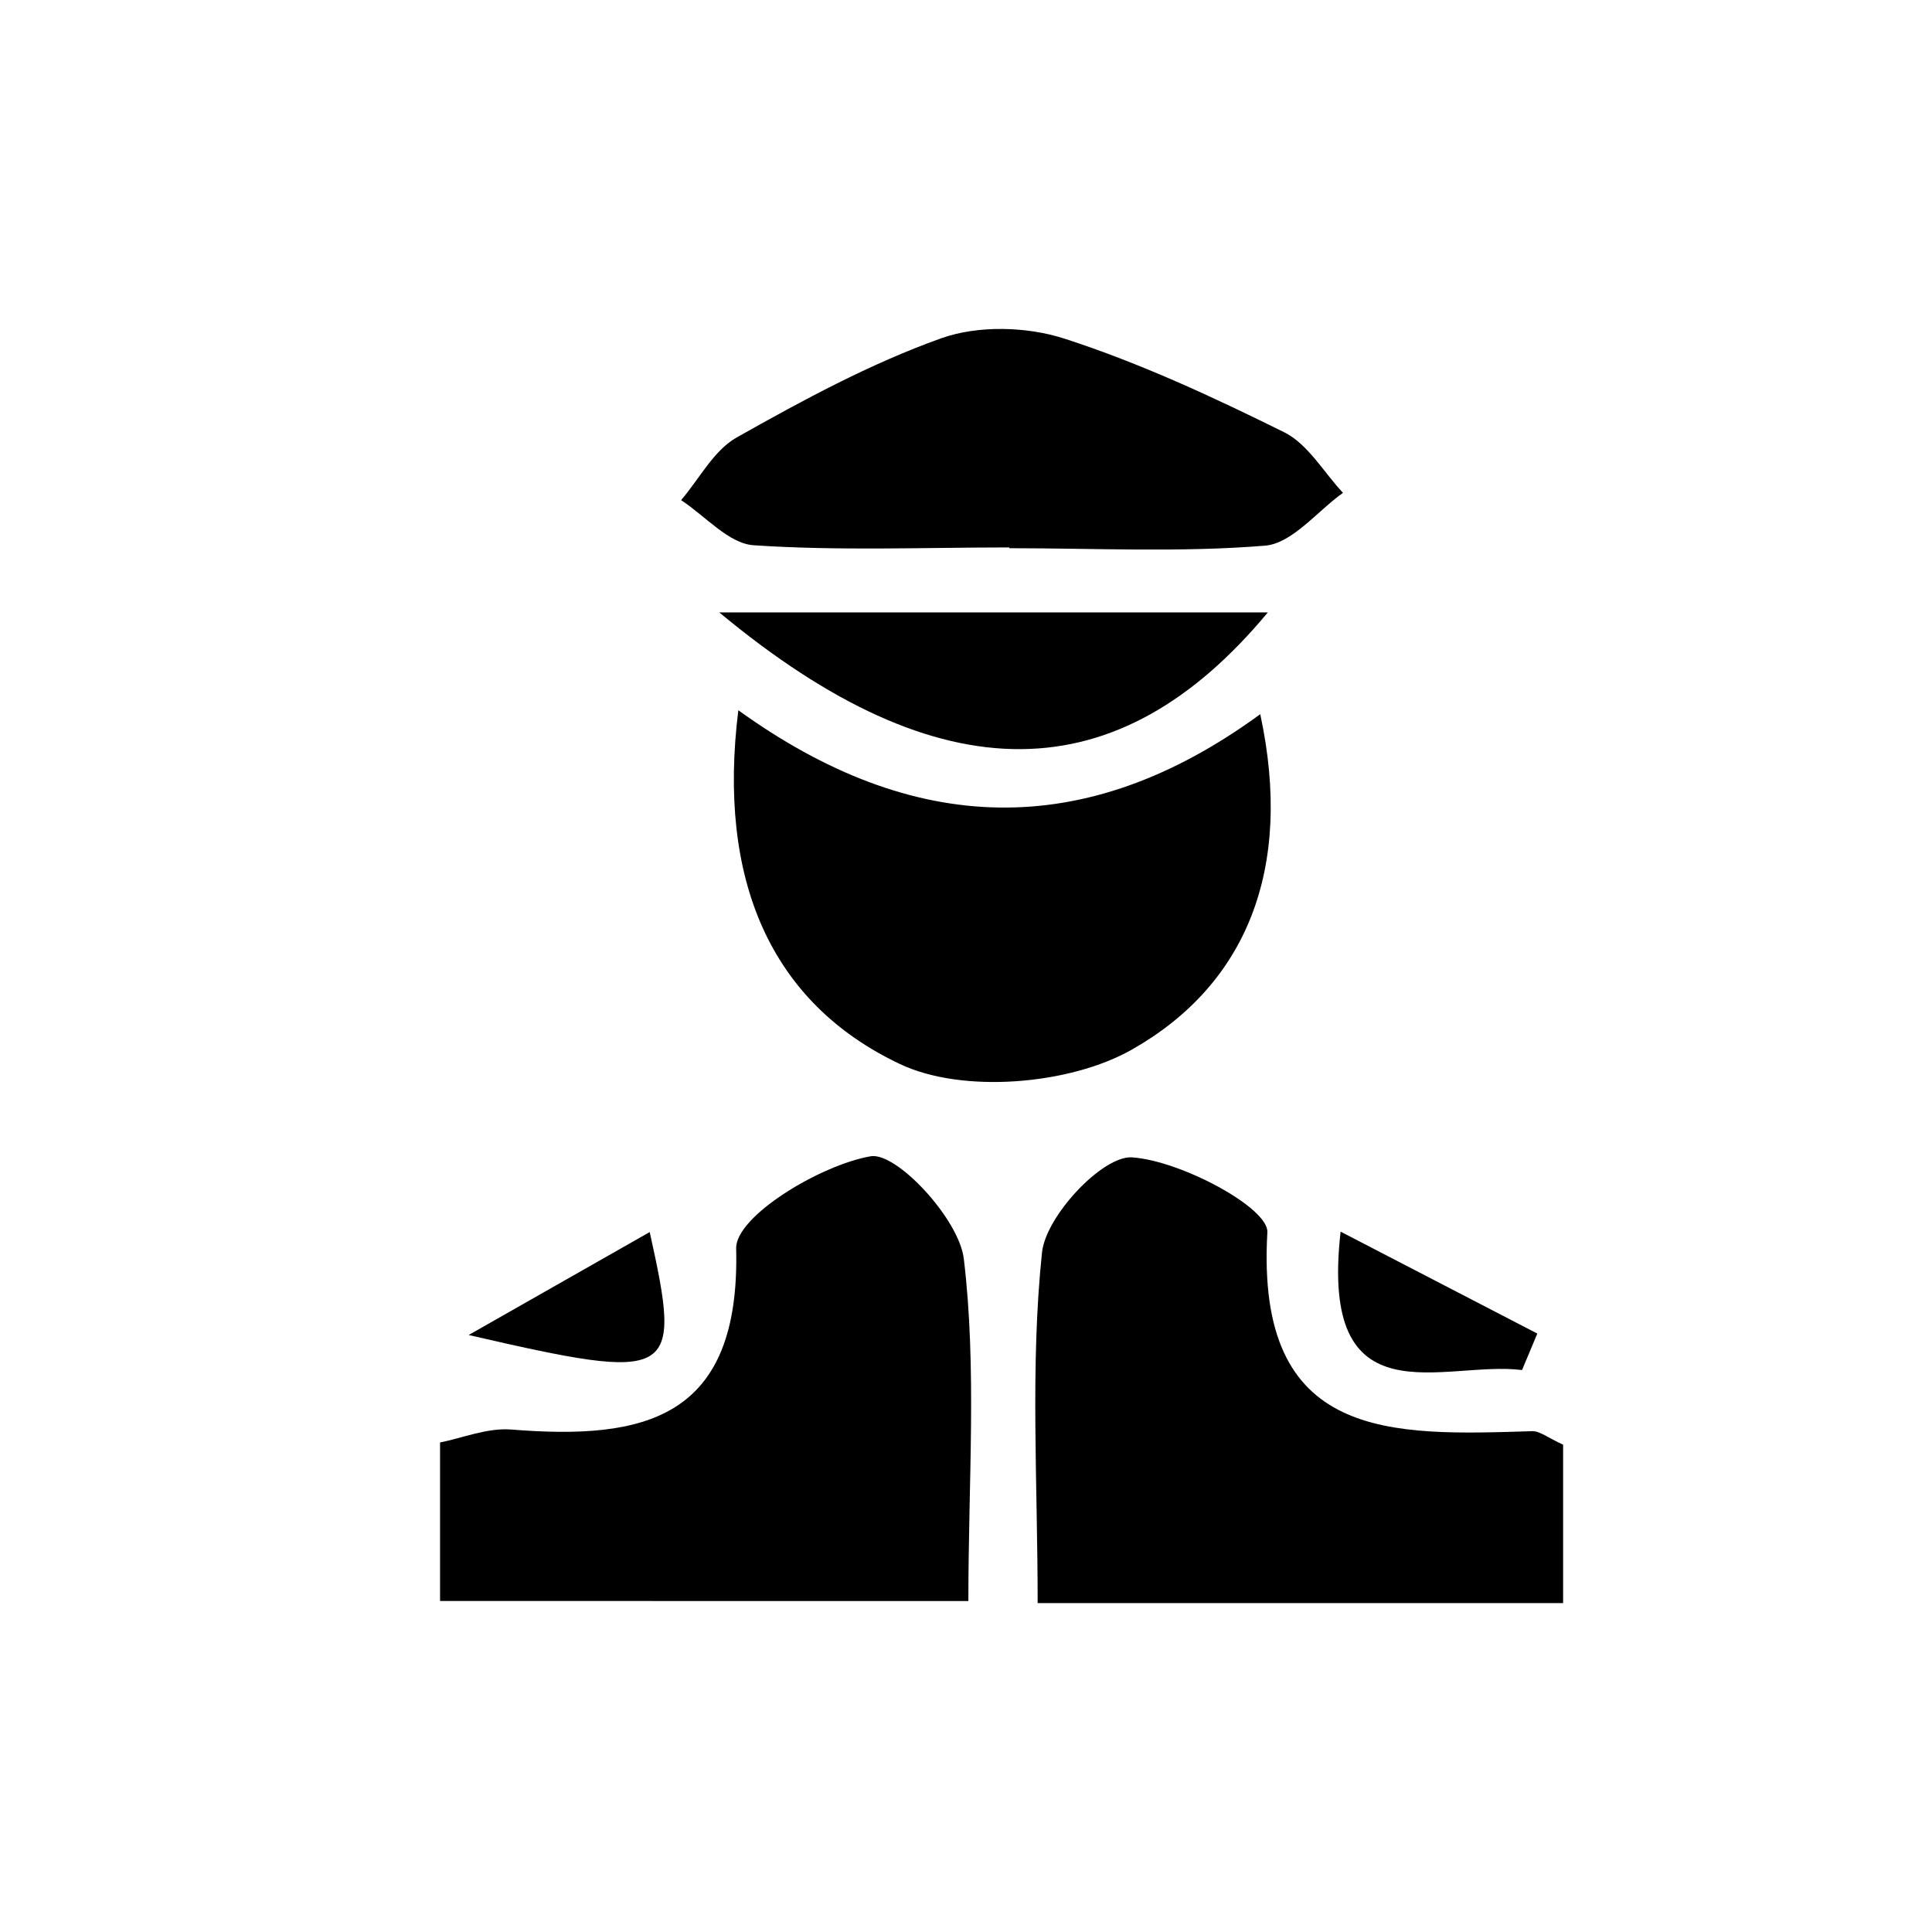
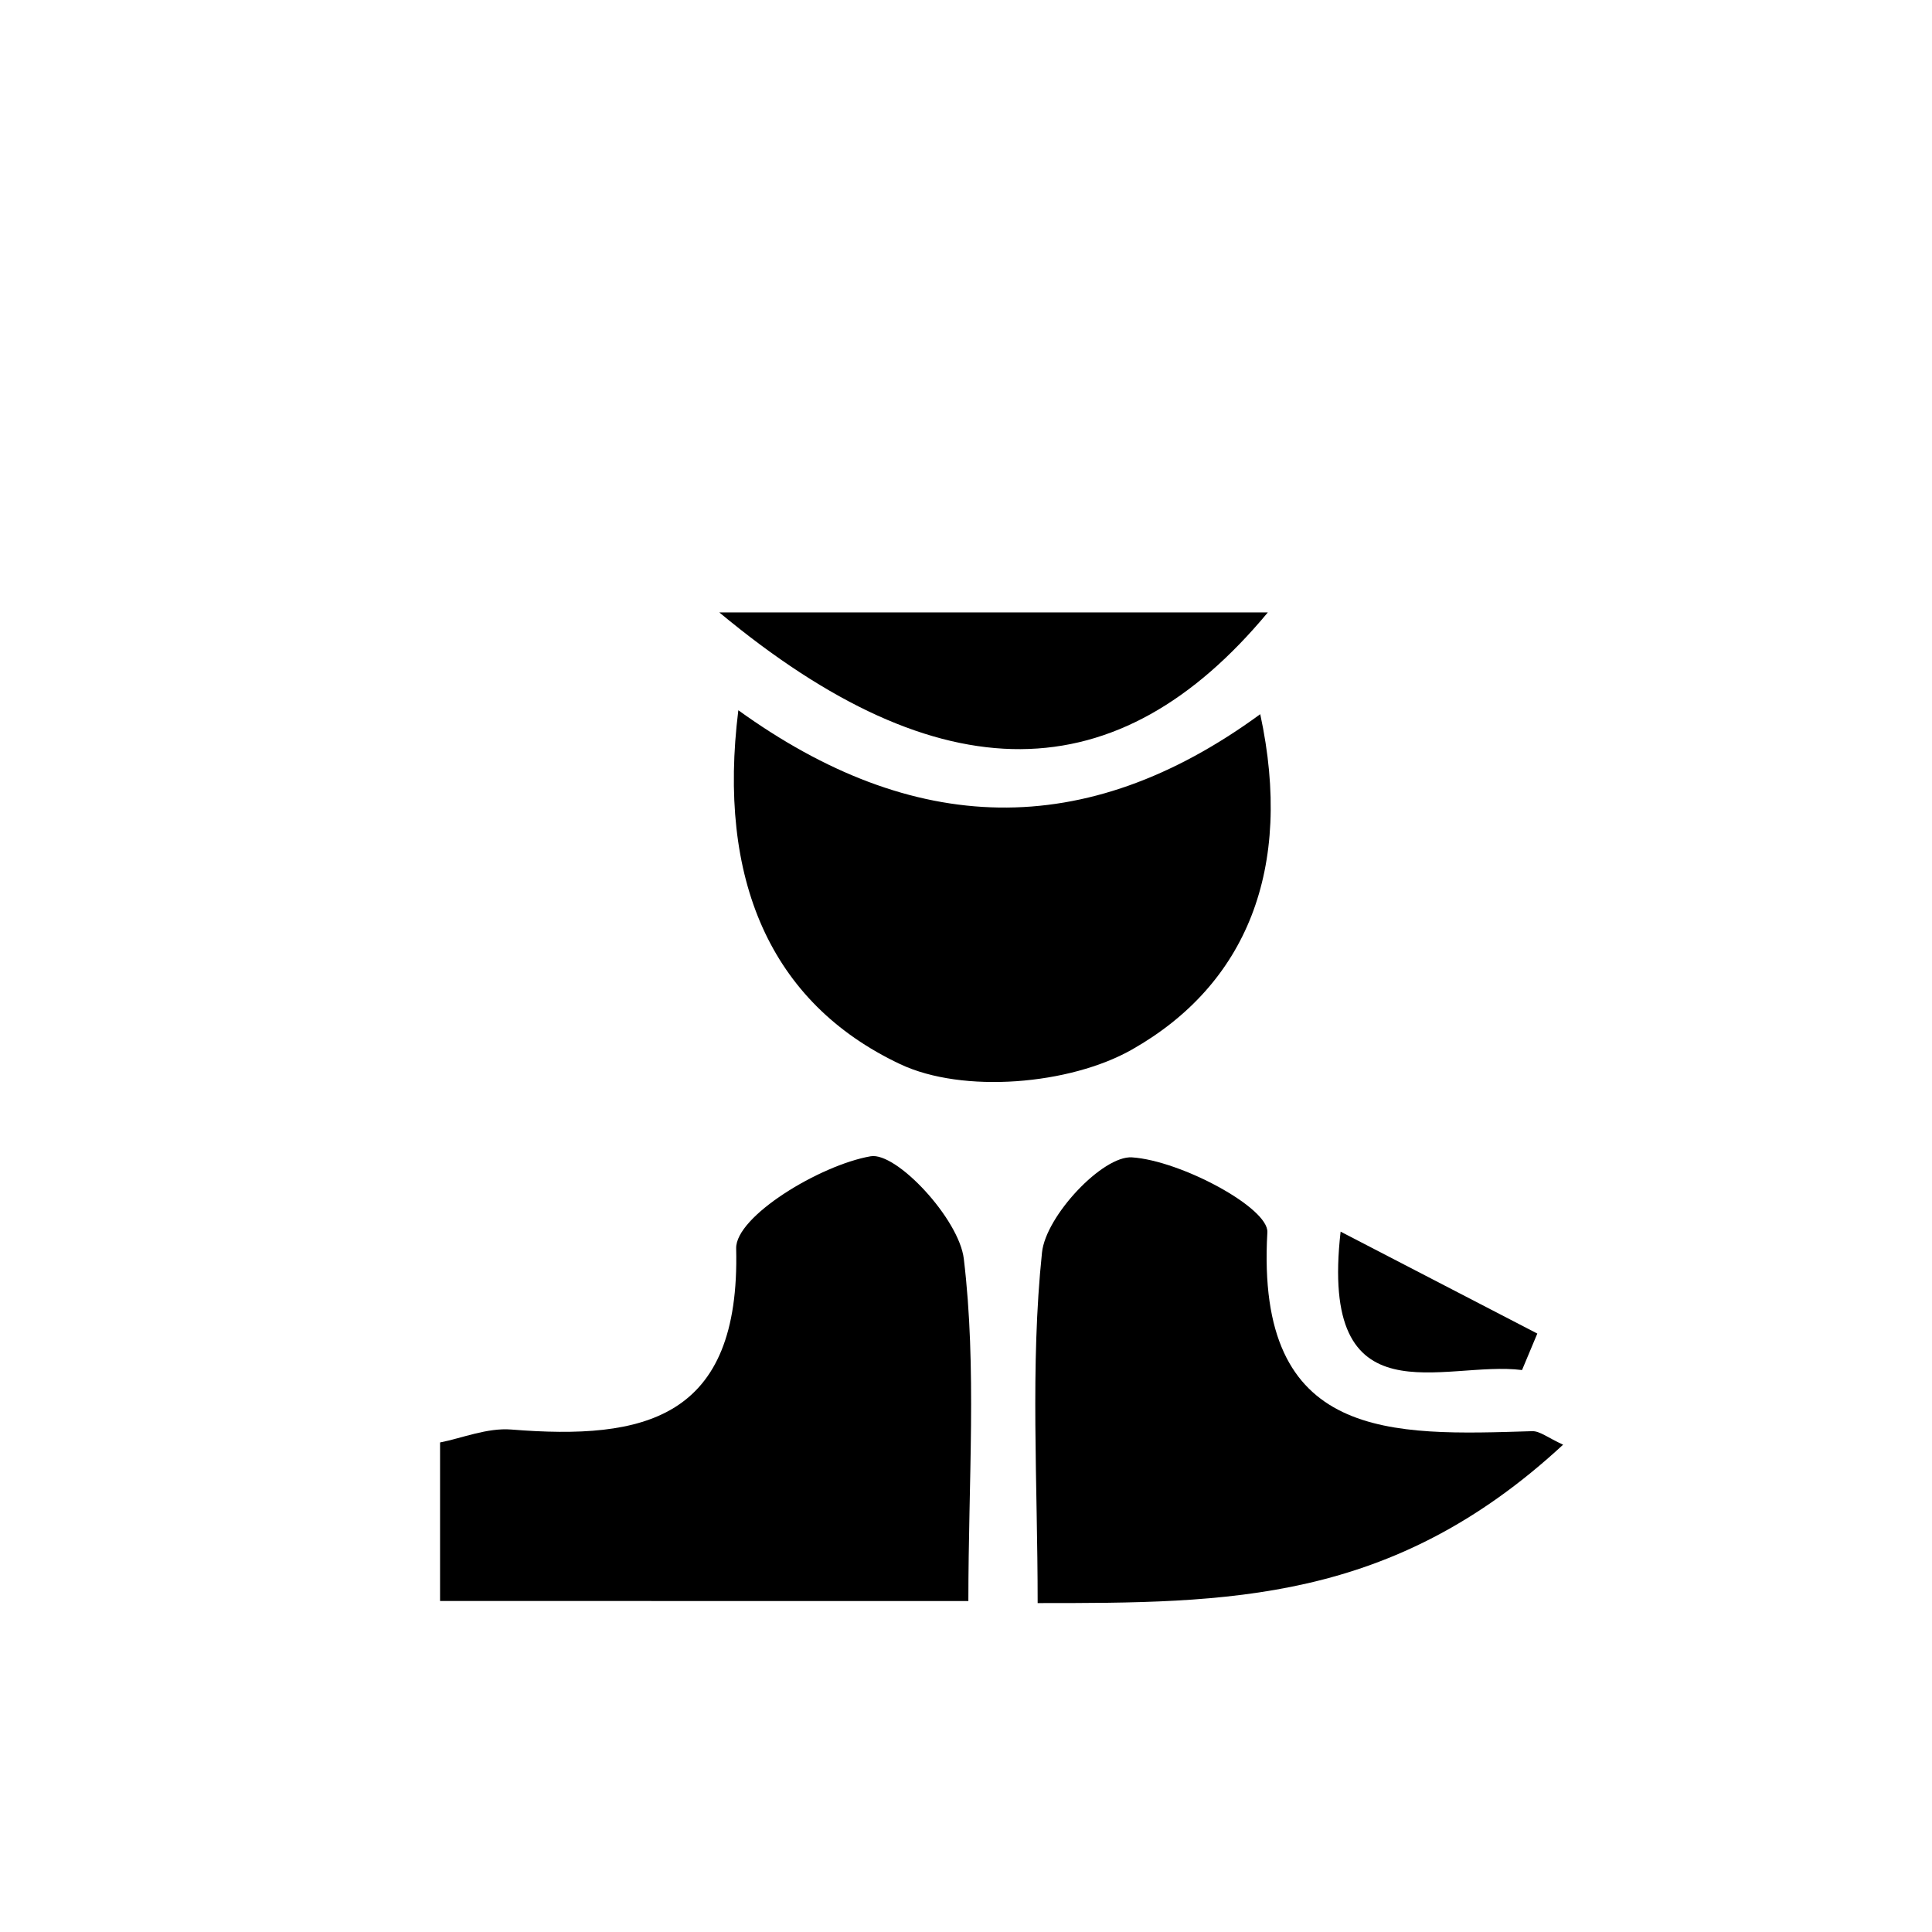
<svg xmlns="http://www.w3.org/2000/svg" version="1.1" id="Layer_1" x="0px" y="0px" width="80px" height="80px" viewBox="0 0 80 80" enable-background="new 0 0 80 80" xml:space="preserve">
  <g>
    <path fill-rule="evenodd" clip-rule="evenodd" d="M18.222,66.294c0-2.266,0-4.244,0-6.565c0.909-0.177,1.953-0.616,2.954-0.535   c5.5,0.442,9.481-0.423,9.307-7.498c-0.032-1.325,3.46-3.449,5.567-3.817c1.071-0.188,3.662,2.597,3.859,4.243   c0.544,4.528,0.189,9.164,0.189,14.173C32.638,66.294,25.572,66.294,18.222,66.294z" />
-     <path fill-rule="evenodd" clip-rule="evenodd" d="M42.967,66.38c0-5.008-0.313-9.805,0.18-14.517   c0.158-1.518,2.517-4.021,3.728-3.939c2.019,0.135,5.661,2.089,5.604,3.103c-0.5,8.68,5.146,8.414,10.964,8.235   c0.319-0.01,0.647,0.271,1.282,0.559c0,1.987,0,4.1,0,6.56C57.639,66.38,50.853,66.38,42.967,66.38z" />
+     <path fill-rule="evenodd" clip-rule="evenodd" d="M42.967,66.38c0-5.008-0.313-9.805,0.18-14.517   c0.158-1.518,2.517-4.021,3.728-3.939c2.019,0.135,5.661,2.089,5.604,3.103c-0.5,8.68,5.146,8.414,10.964,8.235   c0.319-0.01,0.647,0.271,1.282,0.559C57.639,66.38,50.853,66.38,42.967,66.38z" />
    <path fill-rule="evenodd" clip-rule="evenodd" d="M30.573,29.41c7.224,5.208,14.342,5.479,21.611,0.163   c1.383,6.416-0.578,11.202-5.312,13.887c-2.571,1.46-6.997,1.833-9.598,0.604C31.875,41.516,29.703,36.388,30.573,29.41z" />
-     <path fill-rule="evenodd" clip-rule="evenodd" d="M41.795,22.668c-3.531,0-7.071,0.146-10.585-0.09   c-1.039-0.069-2.006-1.215-3.007-1.868c0.756-0.884,1.351-2.06,2.304-2.597c2.733-1.539,5.526-3.056,8.466-4.105   c1.523-0.544,3.54-0.491,5.1,0.013c3.128,1.011,6.147,2.414,9.101,3.877c0.985,0.488,1.633,1.653,2.436,2.509   c-1.073,0.765-2.1,2.095-3.229,2.188c-3.508,0.287-7.055,0.105-10.585,0.105C41.795,22.689,41.795,22.679,41.795,22.668z" />
    <path fill-rule="evenodd" clip-rule="evenodd" d="M29.783,25.358c8.186,0,15.355,0,22.716,0   C46.303,32.818,38.972,32.997,29.783,25.358z" />
-     <path fill-rule="evenodd" clip-rule="evenodd" d="M19.406,55.28c2.456-1.396,4.912-2.793,7.497-4.263   C28.249,57.079,27.991,57.259,19.406,55.28z" />
    <path fill-rule="evenodd" clip-rule="evenodd" d="M63.024,56.731c-3.236-0.413-8.415,2.205-7.512-5.731   c3.027,1.568,5.586,2.894,8.145,4.22C63.446,55.723,63.234,56.227,63.024,56.731z" />
  </g>
</svg>